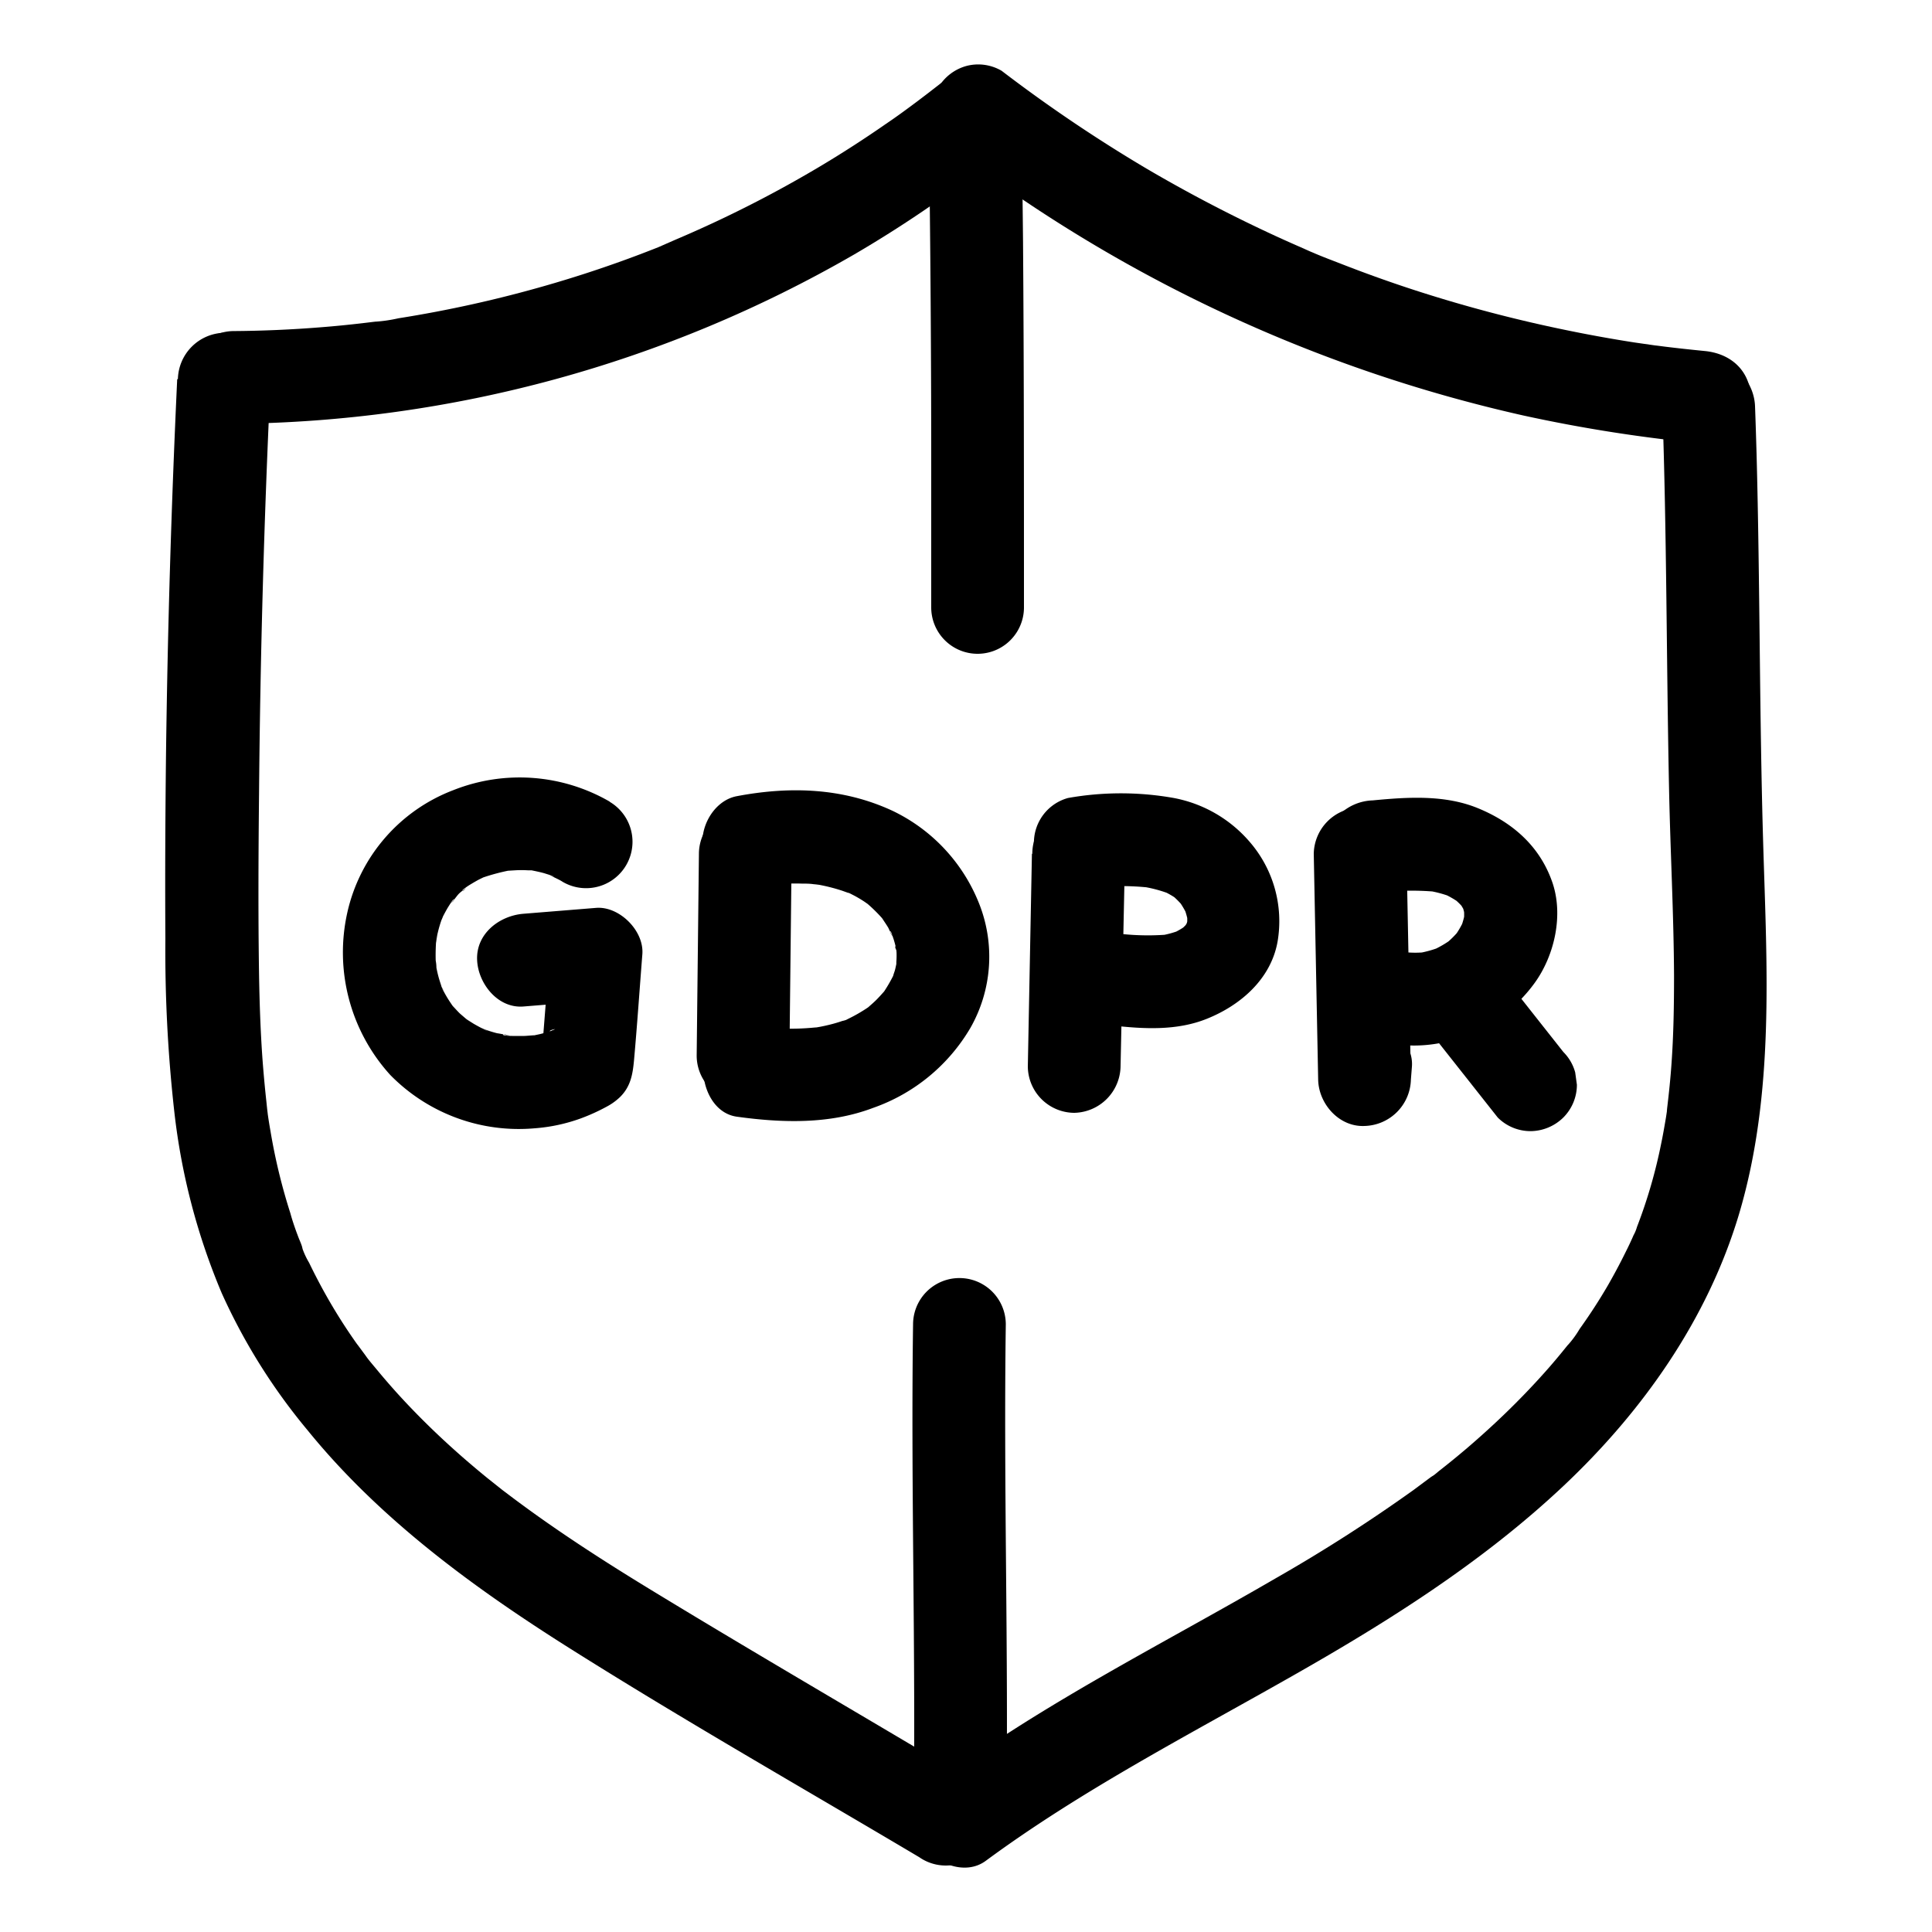
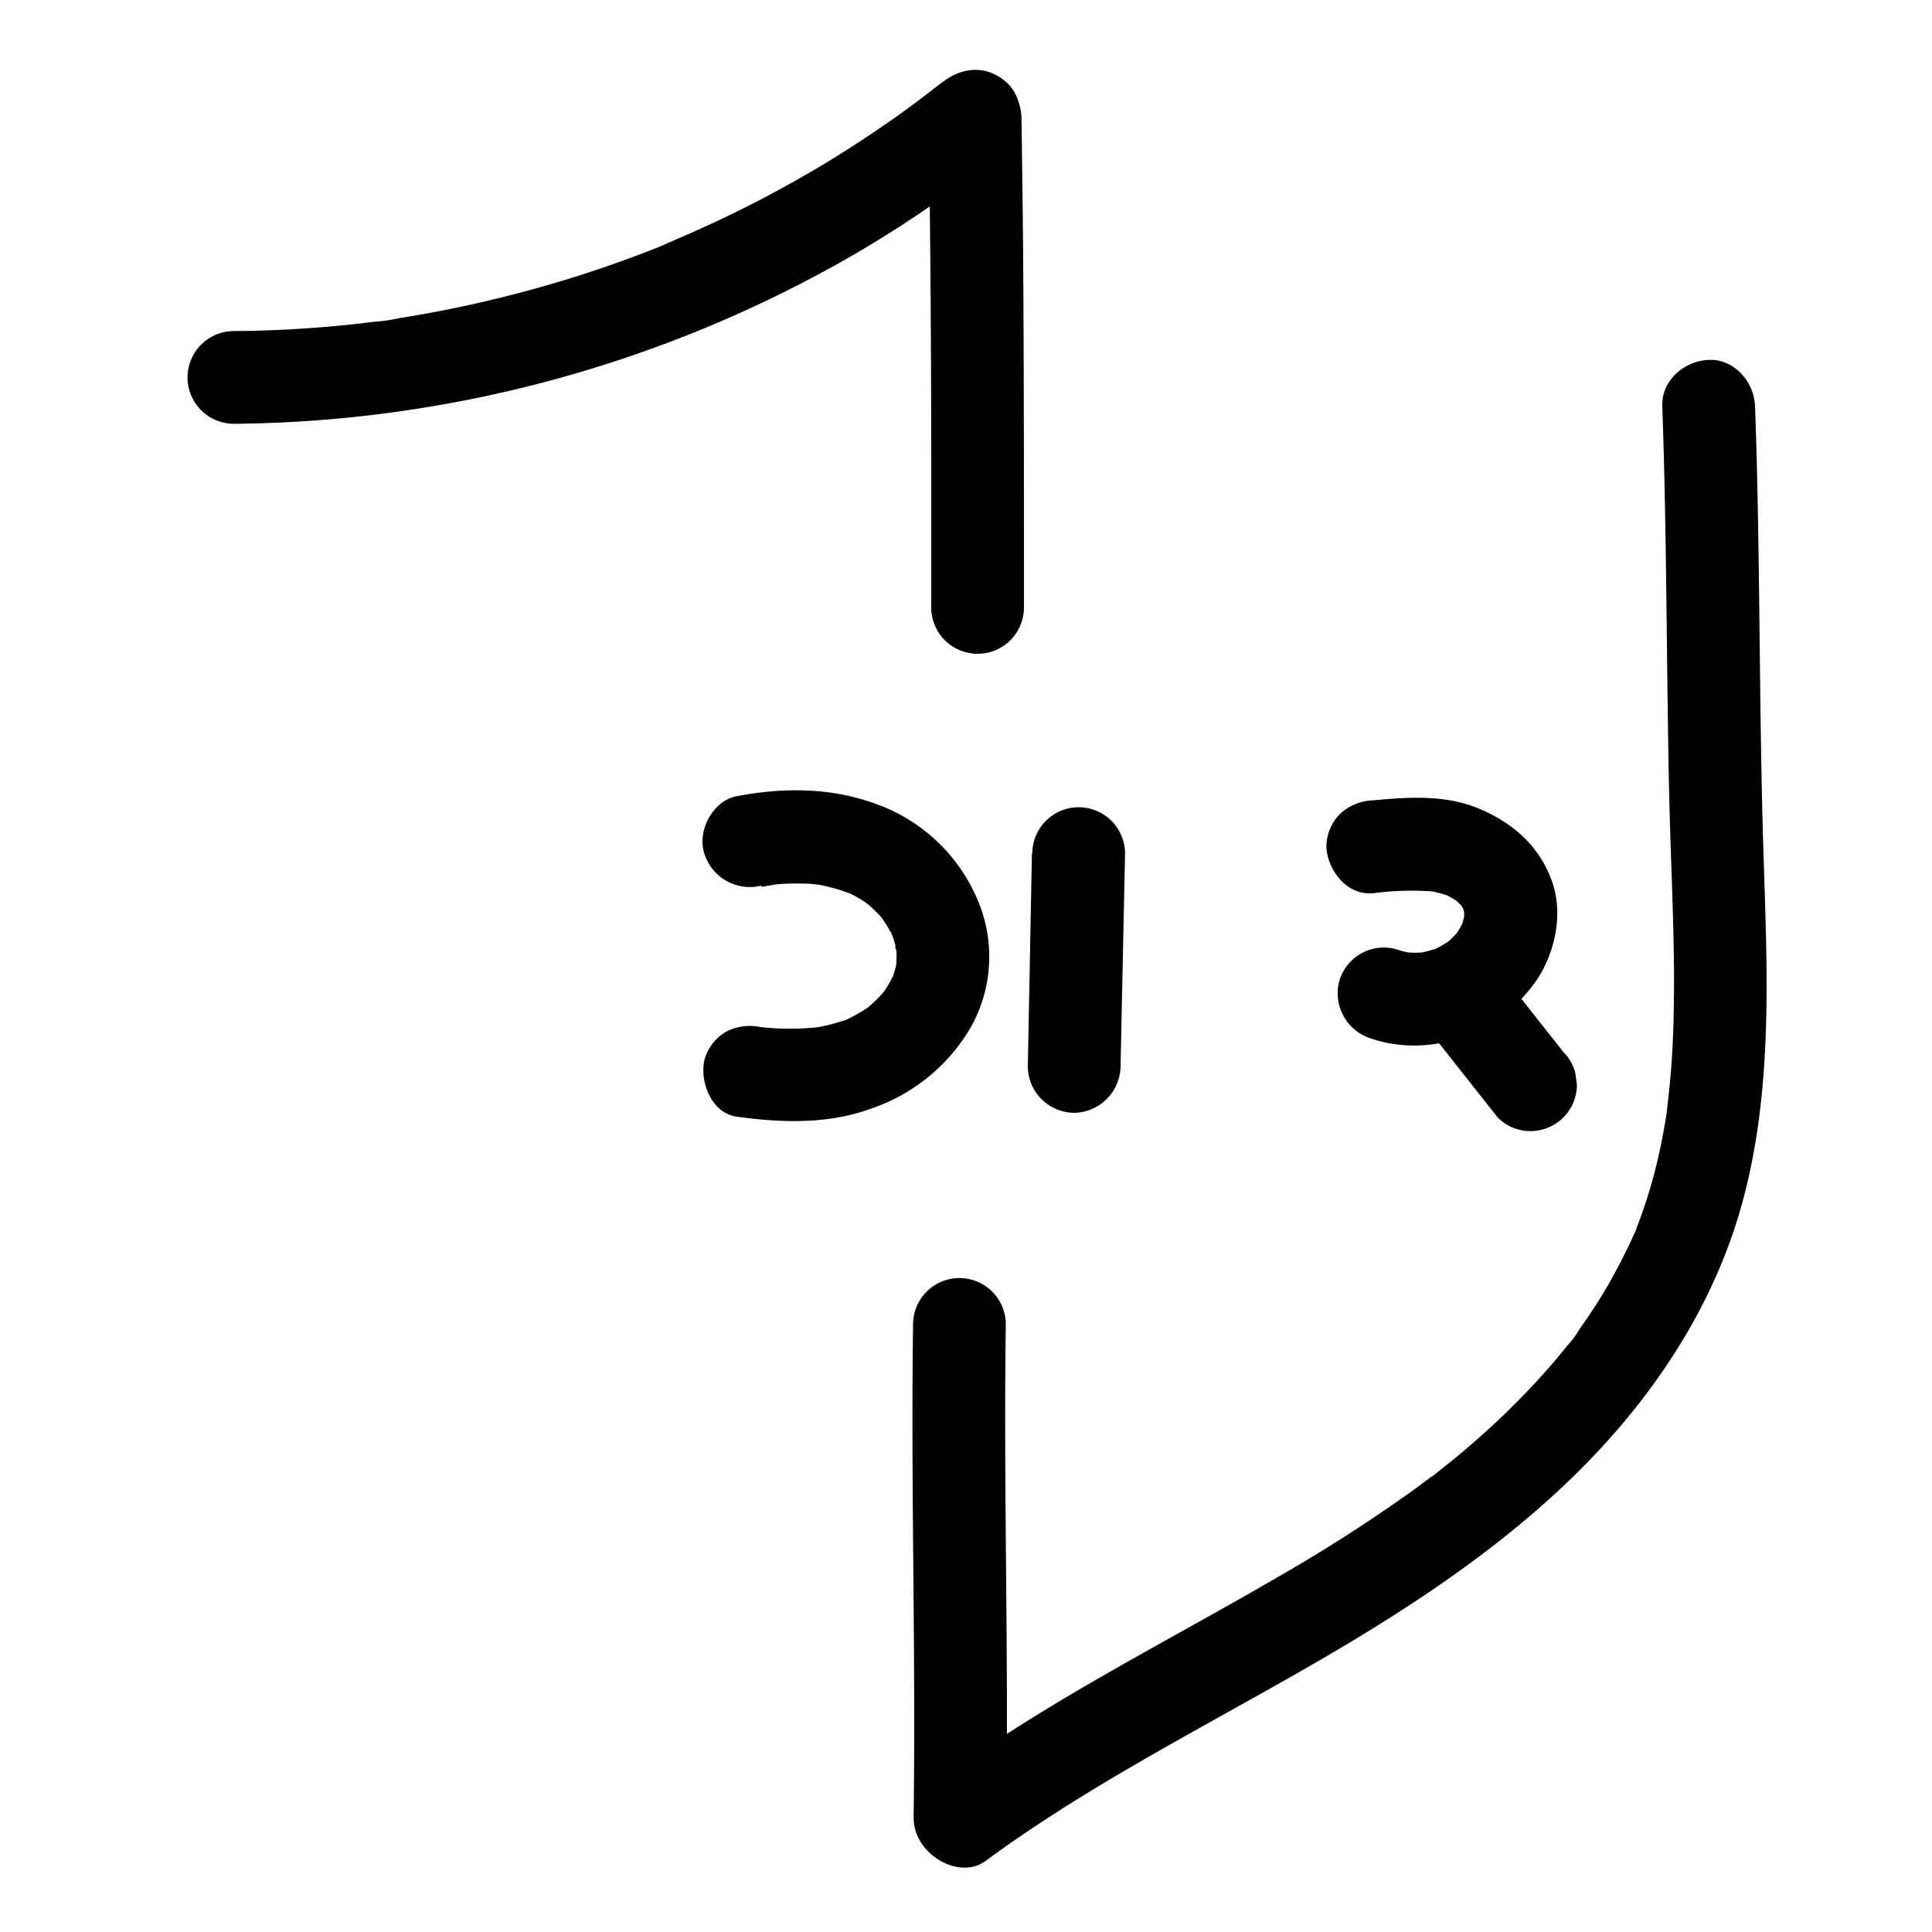
<svg xmlns="http://www.w3.org/2000/svg" data-name="Layer 1" viewBox="0 0 250 250">
-   <path d="M78.93 103.75a23.26 23.26 0 00-20.23-1.52 22.11 22.11 0 00-13.76 15.87 23.58 23.58 0 005.56 21 23.28 23.28 0 0018.7 6.9 22.27 22.27 0 005.93-1.27 25.06 25.06 0 003.3-1.49 7.74 7.74 0 001.81-1.29c1.36-1.35 1.63-2.91 1.8-4.73.41-4.58.72-9.16 1.08-13.74.24-3.06-3-6.25-6-6l-9.38.76c-3.12.25-6.16 2.58-6 6 .13 3 2.65 6.27 6 6l9.38-.76-6-6L70 137.7l3-5.18c-.5.3-1 .56-1.52.83s-.5-.09.49-.2a4 4 0 00-.64.24c-.49.17-1 .31-1.49.43L69 134c-.24 0-1.29.23-.22.05s-.61 0-.92 0H66.3c-.29 0-.57 0-.86-.07-.6 0-.43-.34.57.08a13.33 13.33 0 00-1.69-.36 15.11 15.11 0 01-1.49-.46c-.24-.08-.93-.43-.09 0s-.07 0-.23-.11c-.41-.2-.81-.42-1.21-.65l-.73-.46c-.18-.11-1.2-.87-.37-.23s-.53-.49-.7-.65c-.33-.32-.63-.67-.95-1-.84-.89.62.91.17.23-.13-.19-.27-.38-.4-.58a15.71 15.71 0 01-1-1.69c-.11-.21-.19-.44-.3-.64.7 1.3.33.84.2.45s-.34-1-.48-1.52-.24-1-.34-1.57c-.19-1 .09.45.07.54a4.8 4.8 0 00-.09-1.06 26.26 26.26 0 01.11-3.2c-.13 1.9 0 .19.14-.33a16.52 16.52 0 01.49-1.7 6.45 6.45 0 00.32-.83c0 .12-.63 1.33-.18.46.25-.47.49-.94.77-1.39.13-.2.25-.4.39-.6.45-.67.57-.22-.2.22.42-.24.81-.93 1.17-1.29s.83-.59 1-.92c-.48.8-.9.67-.26.22.24-.17.47-.33.72-.48s.78-.47 1.19-.68l.78-.38c.65-.32-1.32.48-.32.15a26.54 26.54 0 013.5-.93c.82-.16-1.62.13-.39.06l1-.06a14.27 14.27 0 011.73 0h.69c1.25.09-1.47-.28-.24 0 .57.12 1.13.23 1.68.39l.82.26c.93.33 0 .09-.32-.16.54.38 1.27.62 1.84 1a6 6 0 006.06-10.37zM90.44 110.5l-.29 26.09a6 6 0 0012 0l.29-26.09a6 6 0 00-12 0z" />
  <path d="M98.54 114.76l1.49-.25c.84-.15-1.17.11-.31 0l.64-.06a26.52 26.52 0 013.45-.11c.5 0 1 0 1.5.08.23 0 1.16.16.27 0s-.11 0 0 0a23.5 23.5 0 013.31.81c.22.07 1.72.62.88.3s-.08 0 .06 0l.76.39c.39.21.76.43 1.13.67.21.13.41.29.62.42.62.38-1.12-1-.17-.13a20.3 20.3 0 011.88 1.83l.36.43c.52.59-.67-1-.26-.32.27.43.56.83.81 1.26a9.65 9.65 0 00.6 1.15c-.63-.82-.35-.94-.17-.41.07.23.16.46.24.7.13.41.24.82.33 1.24 0 .17 0 .38.1.54-.44-1.24-.1-.92-.06-.32a11.28 11.28 0 010 1.3 4.6 4.6 0 000 .74s.24-1.32.08-.7c-.1.41-.17.83-.28 1.24-.07.23-.16.46-.22.69-.28 1 .46-.9.13-.25a19.27 19.27 0 01-1.25 2.21c-.82 1.19.62-.67-.07.1-.33.37-.65.73-1 1.08s-.73.67-1.1 1c-.79.68 1.08-.75-.12.07a20.34 20.34 0 01-2.4 1.37c-1 .51.14 0 .23-.09a3.28 3.28 0 01-1 .37c-.55.19-1.1.35-1.67.49s-1.13.26-1.7.35c-.22 0-1.16.2-.28.06s-.41 0-.5 0a31.65 31.65 0 01-3.51.09c-.66 0-1.31-.06-2-.11-.46 0-2.47-.29-.8-.06a6.65 6.65 0 00-4.63.6 6.11 6.11 0 00-2.75 3.59c-.65 2.82.86 6.92 4.19 7.38 5.86.81 12 1 17.63-1.14a23.65 23.65 0 0012.59-10.35 18.63 18.63 0 001.13-16.08 22.47 22.47 0 00-11.18-12c-6.44-3-13.31-3.21-20.2-1.9-3.09.59-5.13 4.47-4.19 7.38a6.16 6.16 0 007.38 4.19zM133.53 110.5L133 138a6.05 6.05 0 006 6 6.12 6.12 0 006-6l.58-27.54a6 6 0 00-12 0z" />
-   <path d="M141.44 114.86l.55-.07-1.6.21a33.33 33.33 0 018.64-.11l-1.6-.22a17.43 17.43 0 014.21 1.11l-1.43-.61a11.69 11.69 0 012.33 1.33l-1.22-.94a11.93 11.93 0 012 2l-.94-1.21a11.89 11.89 0 011.33 2.25l-.61-1.43a10.38 10.38 0 01.69 2.45l-.22-1.59a8.28 8.28 0 010 2l.22-1.6a8.08 8.08 0 01-.44 1.69l.6-1.43a7.69 7.69 0 01-.95 1.64l.94-1.21a9.13 9.13 0 01-1.39 1.39l1.21-.94a11.22 11.22 0 01-2.22 1.3l1.44-.61a13.22 13.22 0 01-3.19.86l1.59-.21a32.27 32.27 0 01-7.54-.22 6 6 0 00-4.24 1.76 6 6 0 000 8.49 6.87 6.87 0 004.24 1.75c4.1.46 8.41.72 12.33-.86 4.34-1.74 8.29-5.13 9.15-10a15.68 15.68 0 00-3.6-12.88 17.11 17.11 0 00-9.83-5.69 39.1 39.1 0 00-13.69 0 6 6 0 00-3.59 2.76 6 6 0 002.15 8.21 7 7 0 004.63.6zM170 110.49l.57 29.21c.06 3.14 2.71 6.15 6 6a6.16 6.16 0 006-6l.13-1.66c.26-3.13-2.94-6.13-6-6a6.16 6.16 0 00-6 6l-.13 1.66h12l-.57-29.21c-.06-3.13-2.72-6.14-6-6a6.1 6.1 0 00-6 6z" />
  <path d="M177.6 115.6a36.59 36.59 0 018.43-.19l-1.6-.21a15.16 15.16 0 013.57.94l-1.44-.6a12.66 12.66 0 012.64 1.54l-1.22-.93a10.19 10.19 0 011.55 1.53l-.93-1.21a8.86 8.86 0 011.1 1.85l-.6-1.43a8.28 8.28 0 01.51 2l-.21-1.6a9.48 9.48 0 010 2.13l.22-1.6a11.66 11.66 0 01-.65 2.38l.6-1.44a12 12 0 01-1.5 2.6l.94-1.21a13 13 0 01-2.27 2.24l1.21-.94a13.86 13.86 0 01-2.77 1.6l1.43-.6a14.42 14.42 0 01-3.34.93l1.6-.21a13.9 13.9 0 01-3.47 0l1.6.21a12.63 12.63 0 01-2.34-.55 6 6 0 00-7.38 4.19 6.14 6.14 0 004.19 7.38c7.77 2.61 16.44-.72 21.13-7.23 2.58-3.58 3.75-8.84 2.24-13.09-1.64-4.64-5.15-7.68-9.62-9.51-4.28-1.75-9.09-1.43-13.59-1a6.5 6.5 0 00-4.24 1.76 6.13 6.13 0 00-1.76 4.24c.14 3 2.66 6.34 6 6z" />
  <path d="M184.64 133l9.17 11.61a6 6 0 004.24 1.76 6.12 6.12 0 004.24-1.76 6 6 0 001.76-4.24l-.22-1.6a5.93 5.93 0 00-1.54-2.65l-9.16-11.61a6 6 0 00-4.24-1.75 6.15 6.15 0 00-4.25 1.75 6.06 6.06 0 00-1.75 4.25l.21 1.59a6.07 6.07 0 001.54 2.65zM120.17 15.31q.35 23.88.33 47.77V78.6a6 6 0 0012 0c0-15.78 0-31.56-.12-47.34q-.08-8-.2-15.95c0-3.14-2.73-6.15-6-6a6.09 6.09 0 00-6 6zM118.15 171.38c-.3 21.26.37 42.52.07 63.79a6 6 0 0012 0c.3-21.27-.37-42.53-.07-63.79a6 6 0 00-12 0z" />
-   <path d="M123.55 19.52a190.43 190.43 0 0073.55 34.24 195.9 195.9 0 0023.48 3.66c3.13.3 6.13-3 6-6-.16-3.51-2.64-5.68-6-6-1.71-.17-3.41-.35-5.11-.56l-.85-.11c-1.48-.18 1.38.2-.09 0l-3-.43q-4.83-.75-9.62-1.76a181.71 181.71 0 01-18.81-5q-4.83-1.57-9.56-3.42c-1.44-.56-2.91-1.1-4.31-1.75 1.54.71-.49-.21-.9-.39-.9-.39-1.81-.8-2.7-1.2a190.23 190.23 0 01-17.3-9 192.47 192.47 0 01-18.72-12.64 6 6 0 00-4.61-.61 6.12 6.12 0 00-3.58 2.76 6 6 0 00-.61 4.62 7.06 7.06 0 002.76 3.59z" />
  <path d="M121.84 10.7l-2 1.55c-1.14.9 1-.79-.11.08l-1 .76c-1.34 1-2.69 2-4.06 2.92q-4.11 2.86-8.42 5.44a154.25 154.25 0 01-17.53 9l-1.16.5c-1.35.58 1.24-.5-.12.05l-2.28 1c-1.57.62-3.14 1.22-4.73 1.79q-4.75 1.71-9.61 3.11a158.74 158.74 0 01-19.28 4.29 19.15 19.15 0 01-2.9.43h-.07l-1.66.2c-1.8.21-3.6.39-5.41.53q-5.61.45-11.23.49a6 6 0 100 12 163.32 163.32 0 0080.29-21.93 156.26 156.26 0 0019.76-13.69c2.45-2 2.22-6.45 0-8.49-2.6-2.39-5.87-2.11-8.48 0z" />
-   <path d="M22.93 49.06q-1.14 24.35-1.45 48.71c-.09 7.9-.13 15.8-.08 23.7a186.61 186.61 0 001.16 22.43 84.46 84.46 0 006.14 23.45 77.15 77.15 0 0011.09 17.71c9.3 11.47 21.44 20.35 33.85 28.18 14.87 9.38 30.19 18.1 45.31 27.08A6 6 0 10125 230c-13.4-8-26.88-15.82-40.19-23.92-6.32-3.84-12.55-7.83-18.47-12.27l-1.1-.83c-1.25-.94 1 .78-.25-.19l-2-1.59c-1.39-1.14-2.76-2.3-4.1-3.5-2.48-2.22-4.86-4.55-7.11-7q-1.54-1.68-3-3.45c-.52-.63-1.08-1.26-1.55-1.94.93 1.33.12.15-.07-.1-.33-.44-.65-.89-1-1.34A71.35 71.35 0 0141 165.4q-.52-1-1-2a10.06 10.06 0 01-.94-2.06c.29 1.44.14.34 0-.1s-.33-.82-.48-1.23c-.38-1-.73-2-1-3A75.39 75.39 0 0135 146.36q-.2-1.11-.36-2.25c0-.3-.36-1.8 0-.21-.09-.44-.12-.91-.17-1.36q-.31-2.83-.52-5.7c-.25-3.59-.37-7.18-.43-10.78-.12-7.77-.08-15.55 0-23.32q.23-26.85 1.5-53.68a6 6 0 00-6-6 6.14 6.14 0 00-6 6z" />
  <path d="M215.1 52.54c.59 16.6.53 33.21.88 49.81.17 8 .6 15.94.64 23.91 0 3.85-.06 7.7-.34 11.54-.13 1.84-.32 3.66-.54 5.49-.18 1.56.22-1.33 0 .22-.07.45-.13.91-.21 1.36-.17 1-.36 2.1-.58 3.14a65.68 65.68 0 01-3.12 10.74 5.76 5.76 0 01-.44 1.09l.3-.72c-.1.24-.2.48-.31.72-.31.72-.64 1.42-1 2.13q-1.11 2.26-2.38 4.46a70.89 70.89 0 01-3.6 5.54 12.66 12.66 0 01-1.63 2.2c1.12-1 .28-.36 0 0l-.74.91c-.5.61-1 1.2-1.52 1.8q-1.68 1.92-3.46 3.75c-2.3 2.37-4.71 4.61-7.22 6.76q-1.81 1.54-3.68 3a10.9 10.9 0 01-.94.74c1.37-.88.24-.19-.05 0l-2.23 1.66a206.81 206.81 0 01-17.84 11.43c-14.65 8.52-29.91 16.09-43.57 26.2a6.55 6.55 0 00-2.76 3.59 6.12 6.12 0 00.6 4.62c1.61 2.49 5.52 4.15 8.21 2.15 12.35-9.1 26.05-16.18 39.43-23.78 12.51-7.09 24.78-14.81 35.3-24.71 10.3-9.7 18.7-21.62 22.76-35.29 4.57-15.46 3.58-31.75 3.1-47.65-.5-16.84-.41-33.71-.86-50.56-.06-2.07-.12-4.15-.2-6.22-.11-3.14-2.68-6.15-6-6-3.15.14-6.12 2.64-6 6z" />
</svg>